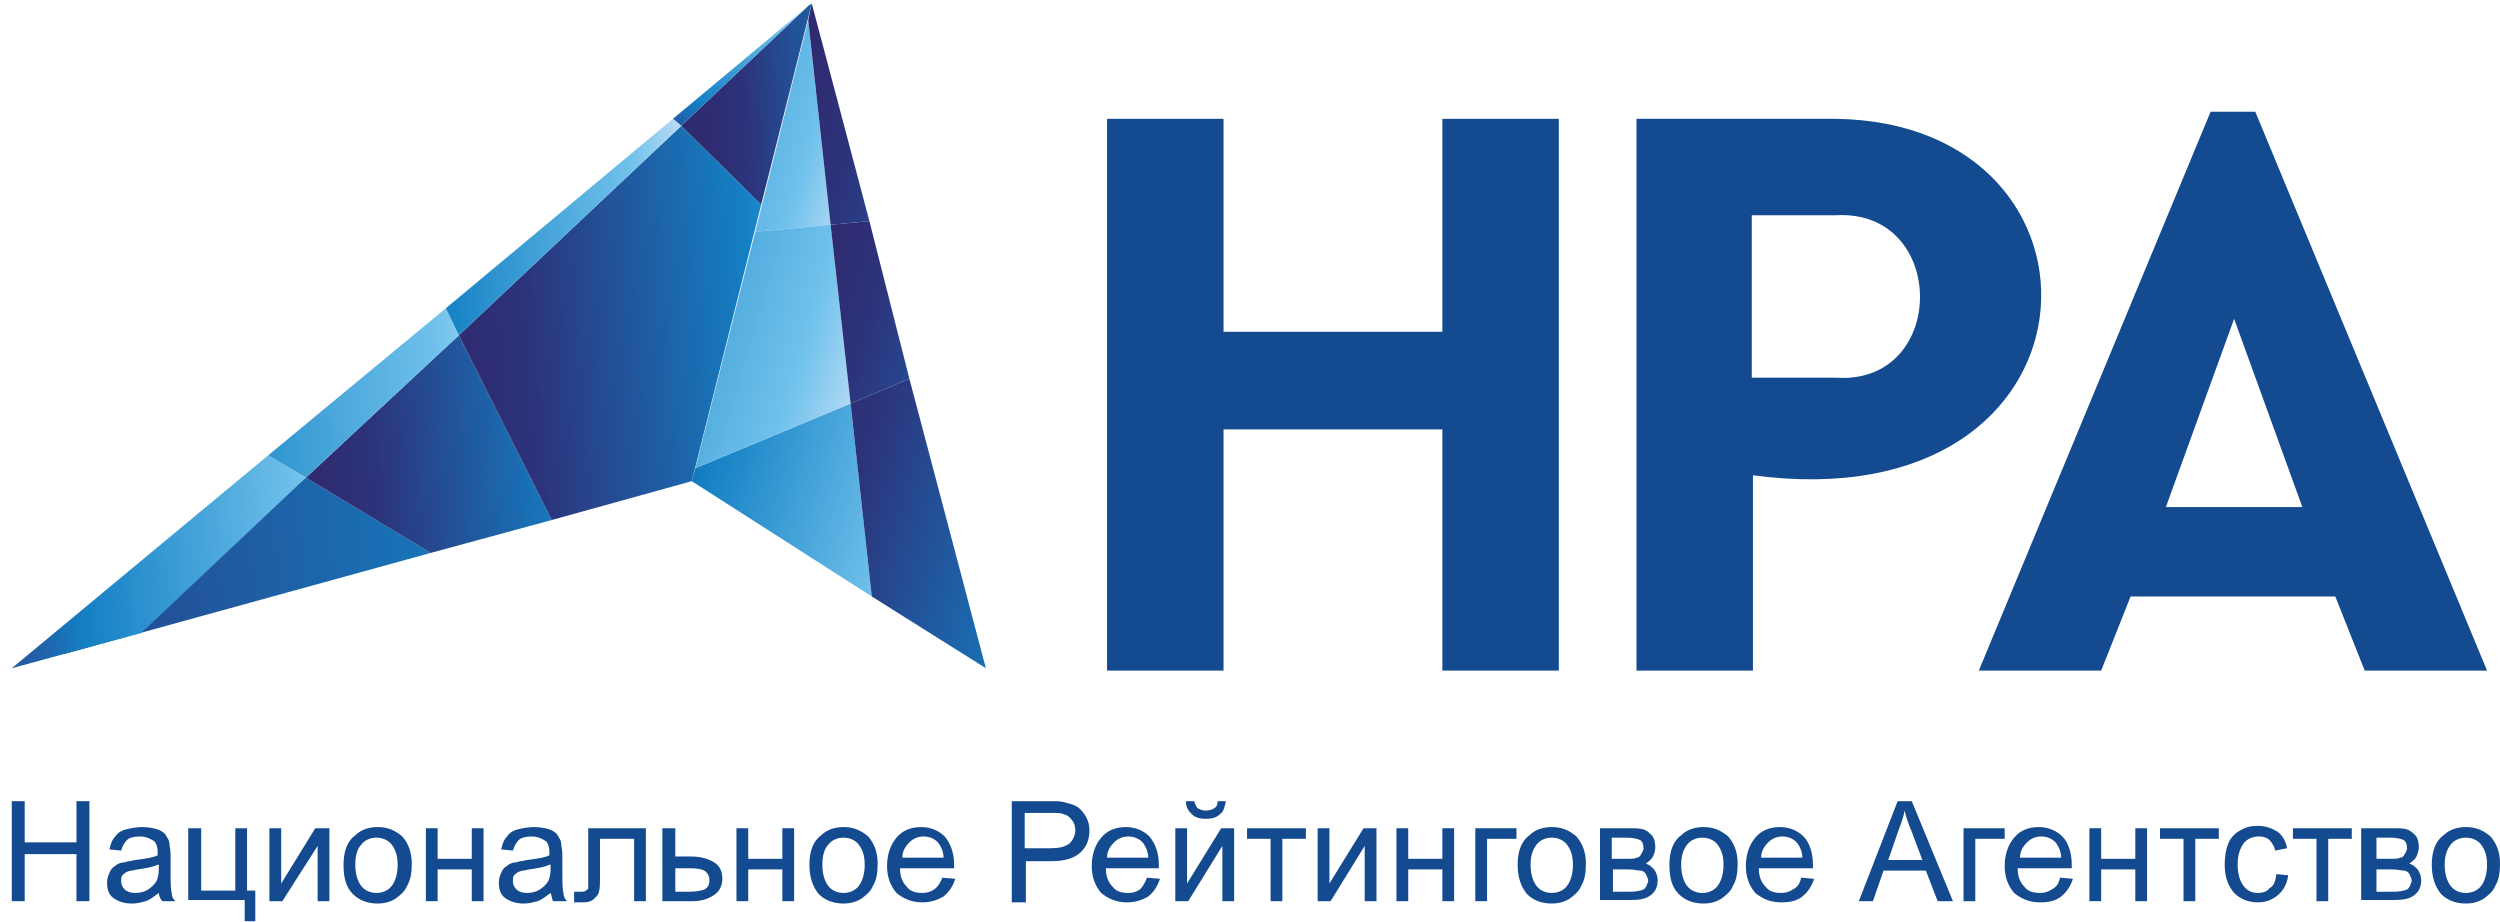
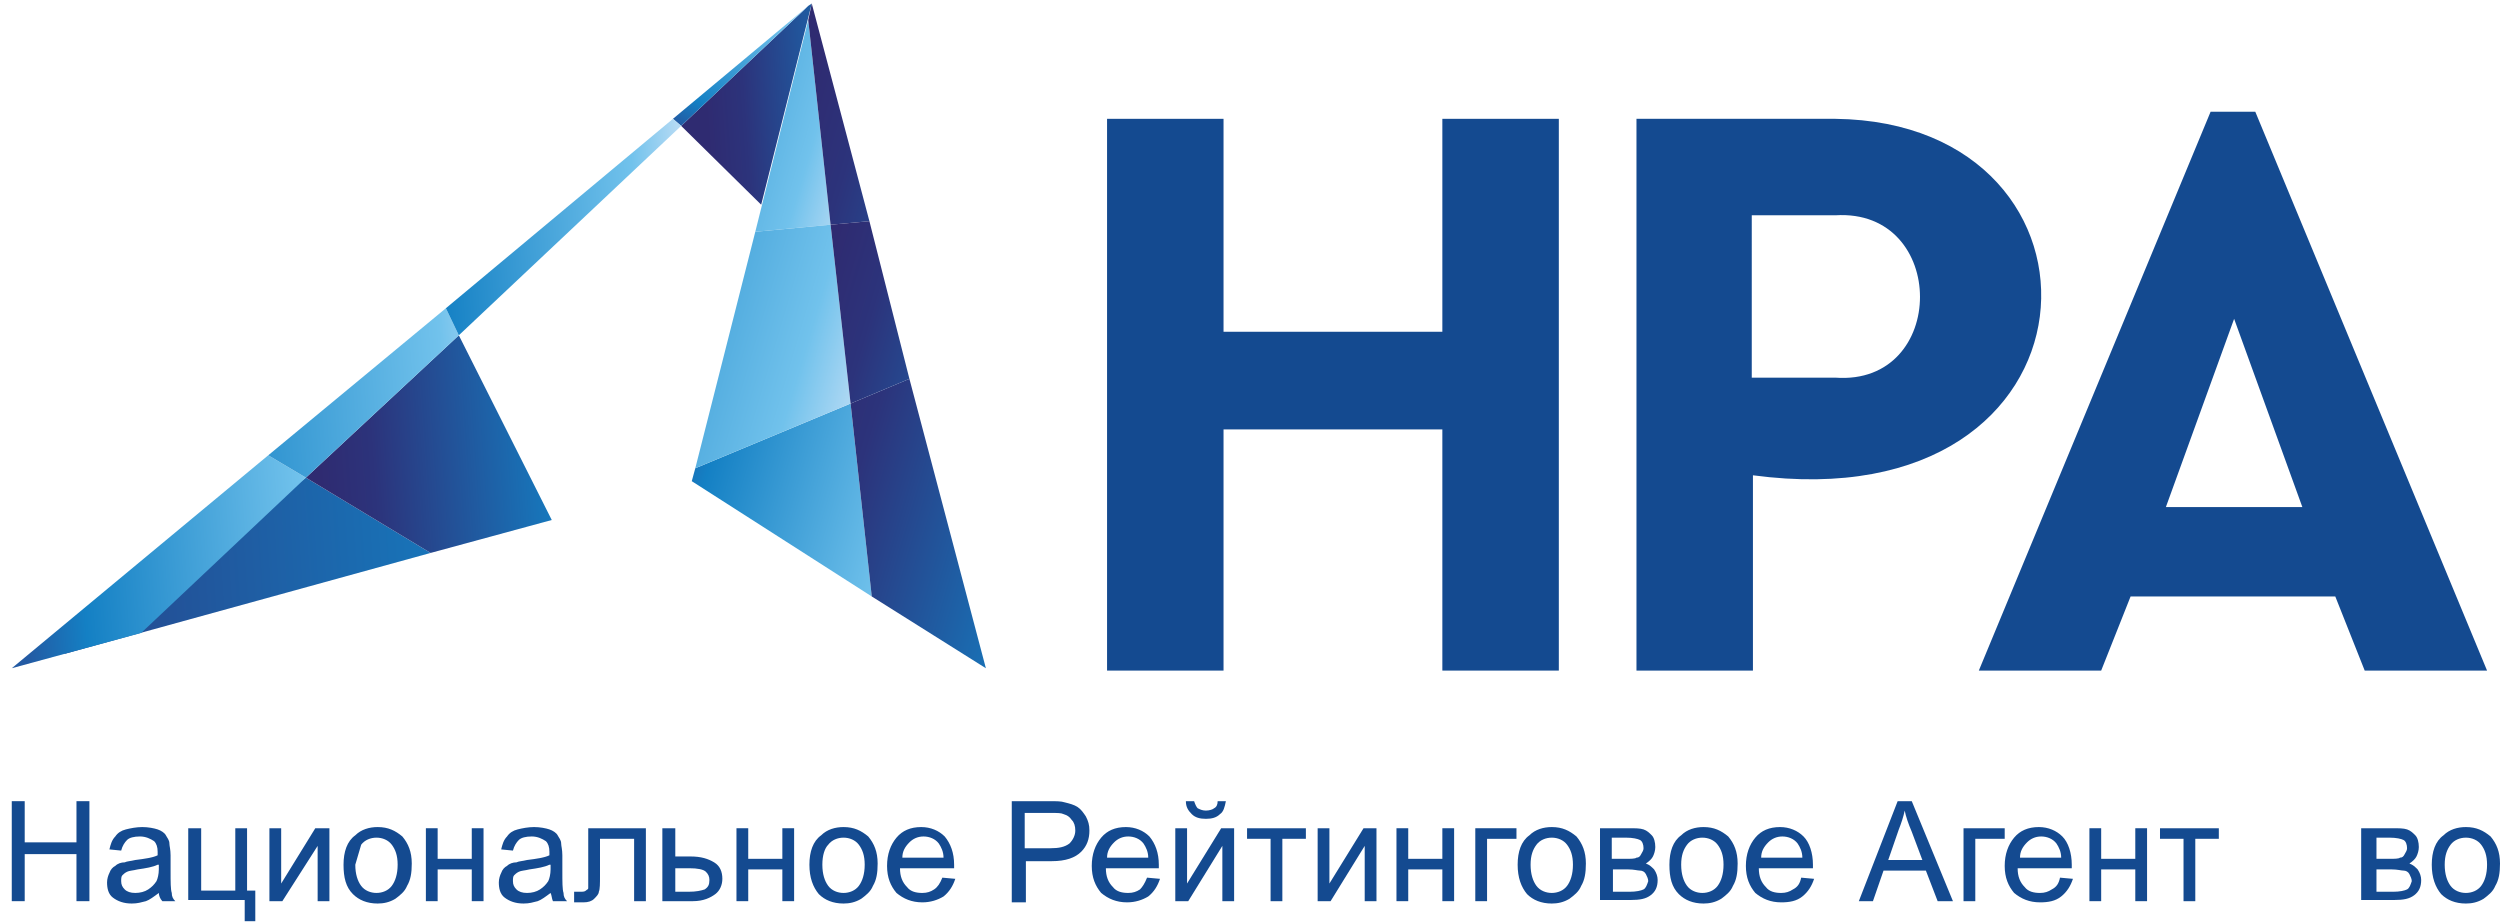
<svg xmlns="http://www.w3.org/2000/svg" xmlns:xlink="http://www.w3.org/1999/xlink" version="1.1" id="Слой_1" x="0px" y="0px" viewBox="0 0 212.5 78.4" style="enable-background:new 0 0 212.5 78.4;" xml:space="preserve">
  <style type="text/css">
	.st0{fill:#144A90;}
	.st1{clip-path:url(#SVGID_2_);}
	.st2{clip-path:url(#SVGID_4_);fill:url(#SVGID_5_);}
	.st3{clip-path:url(#SVGID_7_);}
	.st4{clip-path:url(#SVGID_9_);fill:url(#SVGID_10_);}
	.st5{clip-path:url(#SVGID_12_);}
	.st6{clip-path:url(#SVGID_14_);fill:url(#SVGID_15_);}
	.st7{clip-path:url(#SVGID_17_);}
	.st8{clip-path:url(#SVGID_19_);fill:url(#SVGID_20_);}
	.st9{clip-path:url(#SVGID_22_);}
	.st10{clip-path:url(#SVGID_24_);fill:url(#SVGID_25_);}
	.st11{clip-path:url(#SVGID_27_);}
	.st12{clip-path:url(#SVGID_29_);fill:url(#SVGID_30_);}
	.st13{fill:url(#SVGID_31_);}
	.st14{clip-path:url(#SVGID_33_);}
	.st15{clip-path:url(#SVGID_35_);fill:url(#SVGID_36_);}
	.st16{clip-path:url(#SVGID_38_);}
	.st17{clip-path:url(#SVGID_40_);fill:url(#SVGID_41_);}
	.st18{clip-path:url(#SVGID_43_);}
	.st19{clip-path:url(#SVGID_45_);fill:url(#SVGID_46_);}
	.st20{clip-path:url(#SVGID_48_);}
	.st21{clip-path:url(#SVGID_50_);fill:url(#SVGID_51_);}
	.st22{clip-path:url(#SVGID_53_);}
	.st23{clip-path:url(#SVGID_55_);fill:url(#SVGID_56_);}
	.st24{clip-path:url(#SVGID_58_);fill:url(#SVGID_59_);}
	.st25{clip-path:url(#SVGID_61_);}
	.st26{clip-path:url(#SVGID_63_);fill:url(#SVGID_64_);}
</style>
  <g>
    <polygon class="st0" points="94.1,10.1 104,10.1 104,28.2 122.6,28.2 122.6,10.1 132.5,10.1 132.5,57 122.6,57 122.6,36.5    104,36.5 104,57 94.1,57  " />
    <path class="st0" d="M156,10.1h-16.9V57h9.9V40.4C179.7,44.5,181,10.4,156,10.1z M156,32.1l-7.1,0V18.3h7.1   C165.6,17.7,165.6,32.8,156,32.1z" />
    <path class="st0" d="M198.5,50.7h-17.4l-2.5,6.3h-10.4l19.7-47.5h3.8L211.4,57H201L198.5,50.7z M189.9,27.1l-5.8,16h11.6   L189.9,27.1z" />
  </g>
  <g>
    <g>
      <defs>
        <rect id="SVGID_1_" x="5" y="39.9" width="31.9" height="16" />
      </defs>
      <clipPath id="SVGID_2_">
        <use xlink:href="#SVGID_1_" style="overflow:visible;" />
      </clipPath>
      <g class="st1">
        <defs>
          <polygon id="SVGID_3_" points="5.4,55.6 36.6,47 26,40.6     " />
        </defs>
        <clipPath id="SVGID_4_">
          <use xlink:href="#SVGID_3_" style="overflow:visible;" />
        </clipPath>
        <linearGradient id="SVGID_5_" gradientUnits="userSpaceOnUse" x1="245.271" y1="-157.157" x2="246.109" y2="-157.157" gradientTransform="matrix(-93.761 6.754 -6.754 -93.761 21992.857 -16346.196)">
          <stop offset="0" style="stop-color:#2D93D0" />
          <stop offset="0.16" style="stop-color:#1480C4" />
          <stop offset="0.82" style="stop-color:#2C337B" />
          <stop offset="1" style="stop-color:#2F2B71" />
        </linearGradient>
        <polygon class="st2" points="4.3,40.7 36.5,38.4 37.7,55.5 5.5,57.9    " />
      </g>
    </g>
    <g>
      <defs>
        <rect id="SVGID_6_" x="25.9" y="27.9" width="21.9" height="20" />
      </defs>
      <clipPath id="SVGID_7_">
        <use xlink:href="#SVGID_6_" style="overflow:visible;" />
      </clipPath>
      <g class="st3">
        <defs>
          <polygon id="SVGID_8_" points="26,40.6 36.6,47 46.9,44.2 39,28.5     " />
        </defs>
        <clipPath id="SVGID_9_">
          <use xlink:href="#SVGID_8_" style="overflow:visible;" />
        </clipPath>
        <linearGradient id="SVGID_10_" gradientUnits="userSpaceOnUse" x1="249.956" y1="-157.693" x2="250.794" y2="-157.693" gradientTransform="matrix(-30.153 2.172 -2.172 -30.153 7246.705 -5261.288)">
          <stop offset="0" style="stop-color:#2D93D0" />
          <stop offset="0.16" style="stop-color:#1480C4" />
          <stop offset="0.82" style="stop-color:#2C337B" />
          <stop offset="1" style="stop-color:#2F2B71" />
        </linearGradient>
        <polygon class="st4" points="24.7,28.5 46.8,27 48.3,46.9 26.2,48.5    " />
      </g>
    </g>
    <g>
      <defs>
        <rect id="SVGID_11_" x="57.9" width="12" height="18" />
      </defs>
      <clipPath id="SVGID_12_">
        <use xlink:href="#SVGID_11_" style="overflow:visible;" />
      </clipPath>
      <g class="st5">
        <defs>
          <polygon id="SVGID_13_" points="68.7,0.5 57.9,10.7 64.7,17.4 69,0.3     " />
        </defs>
        <clipPath id="SVGID_14_">
          <use xlink:href="#SVGID_13_" style="overflow:visible;" />
        </clipPath>
        <linearGradient id="SVGID_15_" gradientUnits="userSpaceOnUse" x1="252.846" y1="-158.424" x2="253.671" y2="-158.424" gradientTransform="matrix(-21.846 1.574 -1.574 -21.846 5352.319 -3851.043)">
          <stop offset="0" style="stop-color:#2D93D0" />
          <stop offset="0.16" style="stop-color:#1480C4" />
          <stop offset="0.82" style="stop-color:#2C337B" />
          <stop offset="1" style="stop-color:#2F2B71" />
        </linearGradient>
        <polygon class="st6" points="56.7,0.4 69,-0.5 70.2,17.3 57.9,18.1    " />
      </g>
    </g>
    <g>
      <defs>
        <rect id="SVGID_16_" x="38.9" y="10" width="25.9" height="34.9" />
      </defs>
      <clipPath id="SVGID_17_">
        <use xlink:href="#SVGID_16_" style="overflow:visible;" />
      </clipPath>
      <g class="st7">
        <defs>
-           <polygon id="SVGID_18_" points="39,28.5 46.9,44.2 58.8,40.9 64.7,17.4 57.9,10.7     " />
-         </defs>
+           </defs>
        <clipPath id="SVGID_19_">
          <use xlink:href="#SVGID_18_" style="overflow:visible;" />
        </clipPath>
        <linearGradient id="SVGID_20_" gradientUnits="userSpaceOnUse" x1="249.144" y1="-157.557" x2="249.982" y2="-157.557" gradientTransform="matrix(-34.636 2.495 -2.495 -34.636 8304.75 -6052.56)">
          <stop offset="0" style="stop-color:#2D93D0" />
          <stop offset="0.16" style="stop-color:#1480C4" />
          <stop offset="0.82" style="stop-color:#2C337B" />
          <stop offset="1" style="stop-color:#2F2B71" />
        </linearGradient>
        <polygon class="st8" points="36.6,10.9 64.6,8.9 67.1,44 39.1,46    " />
      </g>
    </g>
    <g>
      <defs>
        <rect id="SVGID_21_" y="37.9" width="26.9" height="19" />
      </defs>
      <clipPath id="SVGID_22_">
        <use xlink:href="#SVGID_21_" style="overflow:visible;" />
      </clipPath>
      <g class="st9">
        <defs>
          <polygon id="SVGID_23_" points="1,56.8 12,53.8 26,40.6 22.8,38.7     " />
        </defs>
        <clipPath id="SVGID_24_">
          <use xlink:href="#SVGID_23_" style="overflow:visible;" />
        </clipPath>
        <linearGradient id="SVGID_25_" gradientUnits="userSpaceOnUse" x1="248.941" y1="-157.753" x2="249.779" y2="-157.753" gradientTransform="matrix(-34.367 2.477 -2.477 -34.367 8195.209 -5991.567)">
          <stop offset="0" style="stop-color:#B4DAF4" />
          <stop offset="0.16" style="stop-color:#71C2EC" />
          <stop offset="0.82" style="stop-color:#1480C4" />
          <stop offset="1" style="stop-color:#235AA3" />
        </linearGradient>
        <polygon class="st10" points="-0.3,38.8 25.9,36.9 27.3,56.7 1.1,58.6    " />
      </g>
    </g>
    <g>
      <defs>
        <rect id="SVGID_26_" x="21.9" y="25.9" width="18" height="15" />
      </defs>
      <clipPath id="SVGID_27_">
        <use xlink:href="#SVGID_26_" style="overflow:visible;" />
      </clipPath>
      <g class="st11">
        <defs>
          <polygon id="SVGID_28_" points="22.8,38.7 26,40.6 39,28.5 37.9,26.2     " />
        </defs>
        <clipPath id="SVGID_29_">
          <use xlink:href="#SVGID_28_" style="overflow:visible;" />
        </clipPath>
        <linearGradient id="SVGID_30_" gradientUnits="userSpaceOnUse" x1="248.105" y1="-157.827" x2="248.943" y2="-157.827" gradientTransform="matrix(-40.444 2.913 -2.913 -40.444 9617.681 -7073.436)">
          <stop offset="0" style="stop-color:#B4DAF4" />
          <stop offset="0.16" style="stop-color:#71C2EC" />
          <stop offset="0.82" style="stop-color:#1480C4" />
          <stop offset="1" style="stop-color:#235AA3" />
        </linearGradient>
        <polygon class="st12" points="21.8,26.3 38.9,25 40,40.5 22.9,41.8    " />
      </g>
    </g>
    <linearGradient id="SVGID_31_" gradientUnits="userSpaceOnUse" x1="113.491" y1="-11.67" x2="104.004" y2="-28.093" gradientTransform="matrix(0.75 0 0 -0.75 -18.683 -9.51)">
      <stop offset="0" style="stop-color:#B4DAF4" />
      <stop offset="0.16" style="stop-color:#71C2EC" />
      <stop offset="0.82" style="stop-color:#1480C4" />
      <stop offset="1" style="stop-color:#235AA3" />
    </linearGradient>
    <polygon class="st13" points="57.2,10.1 57.9,10.7 68.7,0.5  " />
    <g>
      <defs>
        <rect id="SVGID_32_" x="36.9" y="10" width="21.9" height="19" />
      </defs>
      <clipPath id="SVGID_33_">
        <use xlink:href="#SVGID_32_" style="overflow:visible;" />
      </clipPath>
      <g class="st14">
        <defs>
          <polygon id="SVGID_34_" points="37.9,26.2 39,28.5 57.9,10.7 57.2,10.1     " />
        </defs>
        <clipPath id="SVGID_35_">
          <use xlink:href="#SVGID_34_" style="overflow:visible;" />
        </clipPath>
        <linearGradient id="SVGID_36_" gradientUnits="userSpaceOnUse" x1="249.8" y1="-157.932" x2="250.625" y2="-157.932" gradientTransform="matrix(-31.171 2.245 -2.245 -31.171 7490.085 -5465.286)">
          <stop offset="0" style="stop-color:#B4DAF4" />
          <stop offset="0.16" style="stop-color:#71C2EC" />
          <stop offset="0.82" style="stop-color:#1480C4" />
          <stop offset="1" style="stop-color:#235AA3" />
        </linearGradient>
        <polygon class="st15" points="36.5,10.2 57.8,8.6 59.2,28.4 37.9,29.9    " />
      </g>
    </g>
    <g>
      <defs>
        <rect id="SVGID_37_" x="63.9" y="1" width="7" height="19" />
      </defs>
      <clipPath id="SVGID_38_">
        <use xlink:href="#SVGID_37_" style="overflow:visible;" />
      </clipPath>
      <g class="st16">
        <defs>
          <polygon id="SVGID_39_" points="64.2,19.7 70.6,19.1 68.7,1.7     " />
        </defs>
        <clipPath id="SVGID_40_">
          <use xlink:href="#SVGID_39_" style="overflow:visible;" />
        </clipPath>
        <linearGradient id="SVGID_41_" gradientUnits="userSpaceOnUse" x1="248.723" y1="-159.855" x2="249.547" y2="-159.855" gradientTransform="matrix(-32.144 -9.392 9.392 -32.144 9569.828 -2789.968)">
          <stop offset="0" style="stop-color:#B4DAF4" />
          <stop offset="0.16" style="stop-color:#71C2EC" />
          <stop offset="0.82" style="stop-color:#1480C4" />
          <stop offset="1" style="stop-color:#235AA3" />
        </linearGradient>
        <polygon class="st17" points="59.3,18.3 64.7,-0.1 75.5,3.1 70.1,21.4    " />
      </g>
    </g>
    <g>
      <defs>
        <rect id="SVGID_42_" x="57.9" y="33.9" width="17" height="17" />
      </defs>
      <clipPath id="SVGID_43_">
        <use xlink:href="#SVGID_42_" style="overflow:visible;" />
      </clipPath>
      <g class="st18">
        <defs>
          <polygon id="SVGID_44_" points="59.1,39.8 58.8,40.9 74.1,50.7 72.3,34.3     " />
        </defs>
        <clipPath id="SVGID_45_">
          <use xlink:href="#SVGID_44_" style="overflow:visible;" />
        </clipPath>
        <linearGradient id="SVGID_46_" gradientUnits="userSpaceOnUse" x1="249.443" y1="-160.131" x2="250.281" y2="-160.131" gradientTransform="matrix(-29.018 -8.48 8.48 -29.018 8676.136 -2484.998)">
          <stop offset="0" style="stop-color:#B4DAF4" />
          <stop offset="0.16" style="stop-color:#71C2EC" />
          <stop offset="0.82" style="stop-color:#1480C4" />
          <stop offset="1" style="stop-color:#235AA3" />
        </linearGradient>
        <polygon class="st19" points="54.4,49.4 60,30.1 78.6,35.6 72.9,54.8    " />
      </g>
    </g>
    <g>
      <defs>
        <rect id="SVGID_47_" x="67.8" width="7" height="20" />
      </defs>
      <clipPath id="SVGID_48_">
        <use xlink:href="#SVGID_47_" style="overflow:visible;" />
      </clipPath>
      <g class="st20">
        <defs>
          <polygon id="SVGID_49_" points="68.7,1.7 70.6,19.1 73.9,18.8 69,0.3     " />
        </defs>
        <clipPath id="SVGID_50_">
          <use xlink:href="#SVGID_49_" style="overflow:visible;" />
        </clipPath>
        <linearGradient id="SVGID_51_" gradientUnits="userSpaceOnUse" x1="248.672" y1="-160.146" x2="249.496" y2="-160.146" gradientTransform="matrix(-33.073 -9.665 9.665 -33.073 9867.541 -2876.317)">
          <stop offset="0" style="stop-color:#2D93D0" />
          <stop offset="0.16" style="stop-color:#1480C4" />
          <stop offset="0.82" style="stop-color:#2C337B" />
          <stop offset="1" style="stop-color:#2F2B71" />
        </linearGradient>
        <polygon class="st21" points="63.6,17.6 69.1,-1.1 78.9,1.8 73.5,20.5    " />
      </g>
    </g>
    <g>
      <defs>
        <rect id="SVGID_52_" x="71.8" y="31.9" width="12" height="24.9" />
      </defs>
      <clipPath id="SVGID_53_">
        <use xlink:href="#SVGID_52_" style="overflow:visible;" />
      </clipPath>
      <g class="st22">
        <defs>
          <polygon id="SVGID_54_" points="72.3,34.3 74.1,50.7 83.8,56.8 77.3,32.2     " />
        </defs>
        <clipPath id="SVGID_55_">
          <use xlink:href="#SVGID_54_" style="overflow:visible;" />
        </clipPath>
        <linearGradient id="SVGID_56_" gradientUnits="userSpaceOnUse" x1="248.932" y1="-159.93" x2="249.769" y2="-159.93" gradientTransform="matrix(-33.332 -9.741 9.741 -33.332 9950.33 -2856.546)">
          <stop offset="0" style="stop-color:#2D93D0" />
          <stop offset="0.16" style="stop-color:#1480C4" />
          <stop offset="0.82" style="stop-color:#2C337B" />
          <stop offset="1" style="stop-color:#2F2B71" />
        </linearGradient>
        <polygon class="st23" points="65.7,54.9 73.2,29.1 90.4,34.1 82.9,59.9    " />
      </g>
    </g>
    <g>
      <defs>
        <polygon id="SVGID_57_" points="64.2,19.7 59.1,39.8 72.3,34.3 70.6,19.1    " />
      </defs>
      <clipPath id="SVGID_58_">
        <use xlink:href="#SVGID_57_" style="overflow:visible;" />
      </clipPath>
      <linearGradient id="SVGID_59_" gradientUnits="userSpaceOnUse" x1="247.754" y1="-159.444" x2="248.591" y2="-159.444" gradientTransform="matrix(-38.921 -11.374 11.374 -38.921 11529.79 -3356.037)">
        <stop offset="0" style="stop-color:#B4DAF4" />
        <stop offset="0.16" style="stop-color:#71C2EC" />
        <stop offset="0.82" style="stop-color:#1480C4" />
        <stop offset="1" style="stop-color:#235AA3" />
      </linearGradient>
      <polygon class="st24" points="53.5,38.2 60.1,15.6 77.9,20.8 71.3,43.4   " />
    </g>
    <g>
      <defs>
        <rect id="SVGID_60_" x="69.8" y="18" width="8" height="17" />
      </defs>
      <clipPath id="SVGID_61_">
        <use xlink:href="#SVGID_60_" style="overflow:visible;" />
      </clipPath>
      <g class="st25">
        <defs>
          <polygon id="SVGID_62_" points="70.6,19.1 72.3,34.3 77.3,32.2 73.9,18.8     " />
        </defs>
        <clipPath id="SVGID_63_">
          <use xlink:href="#SVGID_62_" style="overflow:visible;" />
        </clipPath>
        <linearGradient id="SVGID_64_" gradientUnits="userSpaceOnUse" x1="249.305" y1="-160.253" x2="250.129" y2="-160.253" gradientTransform="matrix(-29.997 -8.766 8.766 -29.997 8977.529 -2589.235)">
          <stop offset="0" style="stop-color:#2D93D0" />
          <stop offset="0.16" style="stop-color:#1480C4" />
          <stop offset="0.82" style="stop-color:#2C337B" />
          <stop offset="1" style="stop-color:#2F2B71" />
        </linearGradient>
        <polygon class="st26" points="66.5,33.1 71.1,17 81.5,20.1 76.8,36.1    " />
      </g>
    </g>
  </g>
  <g>
    <path class="st0" d="M1,76.6v-8.5h1.1v3.5h4.4v-3.5h1.1v8.5H6.5v-4H2.1v4H1z" />
    <path class="st0" d="M13.5,75.9c-0.4,0.3-0.8,0.6-1.1,0.7c-0.4,0.1-0.7,0.2-1.2,0.2c-0.7,0-1.2-0.2-1.6-0.5   c-0.4-0.3-0.5-0.8-0.5-1.3c0-0.3,0.1-0.6,0.2-0.8c0.1-0.3,0.3-0.5,0.5-0.6c0.2-0.2,0.5-0.3,0.8-0.3c0.2-0.1,0.5-0.1,0.9-0.2   c0.8-0.1,1.5-0.2,1.9-0.4c0-0.1,0-0.2,0-0.3c0-0.4-0.1-0.7-0.3-0.9c-0.3-0.2-0.7-0.4-1.2-0.4c-0.5,0-0.9,0.1-1.1,0.3   s-0.4,0.5-0.5,0.9l-1-0.1c0.1-0.4,0.2-0.8,0.5-1.1c0.2-0.3,0.5-0.5,0.9-0.6s0.9-0.2,1.4-0.2c0.5,0,1,0.1,1.3,0.2   c0.3,0.1,0.6,0.3,0.7,0.5s0.3,0.4,0.3,0.7c0,0.2,0.1,0.5,0.1,1V74c0,1,0,1.6,0.1,1.9c0,0.3,0.1,0.5,0.3,0.7h-1.1   C13.6,76.4,13.5,76.1,13.5,75.9z M13.4,73.5c-0.4,0.2-1,0.3-1.7,0.4c-0.4,0.1-0.7,0.1-0.9,0.2c-0.2,0.1-0.3,0.2-0.4,0.3   s-0.1,0.3-0.1,0.5c0,0.3,0.1,0.5,0.3,0.7s0.5,0.3,0.9,0.3c0.4,0,0.8-0.1,1.1-0.3s0.5-0.4,0.7-0.7c0.1-0.2,0.2-0.6,0.2-1V73.5z" />
    <path class="st0" d="M16.1,70.4h1v5.3H20v-5.3h1v5.3h0.7v2.6h-0.9v-1.8h-4.8V70.4z" />
    <path class="st0" d="M22.9,70.4h1v4.7l2.9-4.7H28v6.2h-1v-4.7L24,76.6h-1.1V70.4z" />
-     <path class="st0" d="M29.2,73.5c0-1.1,0.3-2,1-2.5c0.5-0.5,1.2-0.7,1.9-0.7c0.9,0,1.5,0.3,2.1,0.8c0.5,0.6,0.8,1.3,0.8,2.3   c0,0.8-0.1,1.4-0.4,1.9c-0.2,0.5-0.6,0.8-1,1.1c-0.5,0.3-1,0.4-1.5,0.4c-0.9,0-1.6-0.3-2.1-0.8C29.4,75.4,29.2,74.6,29.2,73.5z    M30.2,73.5c0,0.8,0.2,1.4,0.5,1.8c0.3,0.4,0.8,0.6,1.3,0.6c0.5,0,1-0.2,1.3-0.6c0.3-0.4,0.5-1,0.5-1.8c0-0.8-0.2-1.3-0.5-1.7   c-0.3-0.4-0.8-0.6-1.3-0.6c-0.5,0-1,0.2-1.3,0.6C30.4,72.1,30.2,72.7,30.2,73.5z" />
+     <path class="st0" d="M29.2,73.5c0-1.1,0.3-2,1-2.5c0.5-0.5,1.2-0.7,1.9-0.7c0.9,0,1.5,0.3,2.1,0.8c0.5,0.6,0.8,1.3,0.8,2.3   c0,0.8-0.1,1.4-0.4,1.9c-0.2,0.5-0.6,0.8-1,1.1c-0.5,0.3-1,0.4-1.5,0.4c-0.9,0-1.6-0.3-2.1-0.8C29.4,75.4,29.2,74.6,29.2,73.5z    M30.2,73.5c0,0.8,0.2,1.4,0.5,1.8c0.3,0.4,0.8,0.6,1.3,0.6c0.5,0,1-0.2,1.3-0.6c0.3-0.4,0.5-1,0.5-1.8c0-0.8-0.2-1.3-0.5-1.7   c-0.3-0.4-0.8-0.6-1.3-0.6c-0.5,0-1,0.2-1.3,0.6z" />
    <path class="st0" d="M36.2,70.4h1V73h2.9v-2.6h1v6.2h-1v-2.7h-2.9v2.7h-1V70.4z" />
    <path class="st0" d="M46.8,75.9c-0.4,0.3-0.8,0.6-1.1,0.7c-0.4,0.1-0.7,0.2-1.2,0.2c-0.7,0-1.2-0.2-1.6-0.5   c-0.4-0.3-0.5-0.8-0.5-1.3c0-0.3,0.1-0.6,0.2-0.8c0.1-0.3,0.3-0.5,0.5-0.6c0.2-0.2,0.5-0.3,0.8-0.3c0.2-0.1,0.5-0.1,0.9-0.2   c0.8-0.1,1.5-0.2,1.9-0.4c0-0.1,0-0.2,0-0.3c0-0.4-0.1-0.7-0.3-0.9c-0.3-0.2-0.7-0.4-1.2-0.4c-0.5,0-0.9,0.1-1.1,0.3   s-0.4,0.5-0.5,0.9l-1-0.1c0.1-0.4,0.2-0.8,0.5-1.1c0.2-0.3,0.5-0.5,0.9-0.6s0.9-0.2,1.4-0.2c0.5,0,1,0.1,1.3,0.2   c0.3,0.1,0.6,0.3,0.7,0.5s0.3,0.4,0.3,0.7c0,0.2,0.1,0.5,0.1,1V74c0,1,0,1.6,0.1,1.9c0,0.3,0.1,0.5,0.3,0.7H47   C46.9,76.4,46.9,76.1,46.8,75.9z M46.7,73.5c-0.4,0.2-1,0.3-1.7,0.4c-0.4,0.1-0.7,0.1-0.9,0.2c-0.2,0.1-0.3,0.2-0.4,0.3   s-0.1,0.3-0.1,0.5c0,0.3,0.1,0.5,0.3,0.7s0.5,0.3,0.9,0.3c0.4,0,0.8-0.1,1.1-0.3s0.5-0.4,0.7-0.7c0.1-0.2,0.2-0.6,0.2-1V73.5z" />
    <path class="st0" d="M50,70.4h4.9v6.2h-1v-5.3H51v3.1c0,0.7,0,1.2-0.1,1.4c0,0.2-0.2,0.4-0.4,0.6s-0.5,0.3-0.9,0.3   c-0.2,0-0.5,0-0.8,0v-0.9h0.5c0.2,0,0.4,0,0.5-0.1s0.2-0.1,0.2-0.2c0-0.1,0-0.4,0-1V70.4z" />
    <path class="st0" d="M56.4,70.4h1v2.4h1.3c0.9,0,1.5,0.2,2,0.5c0.5,0.3,0.7,0.8,0.7,1.4c0,0.5-0.2,1-0.6,1.3s-1,0.6-1.9,0.6h-2.6   V70.4z M57.4,75.8h1.1c0.7,0,1.1-0.1,1.4-0.2c0.3-0.2,0.4-0.4,0.4-0.8c0-0.3-0.1-0.5-0.3-0.7s-0.7-0.3-1.4-0.3h-1.2V75.8z" />
    <path class="st0" d="M62.6,70.4h1V73h2.9v-2.6h1v6.2h-1v-2.7h-2.9v2.7h-1V70.4z" />
    <path class="st0" d="M68.8,73.5c0-1.1,0.3-2,1-2.5c0.5-0.5,1.2-0.7,1.9-0.7c0.9,0,1.5,0.3,2.1,0.8c0.5,0.6,0.8,1.3,0.8,2.3   c0,0.8-0.1,1.4-0.4,1.9c-0.2,0.5-0.6,0.8-1,1.1c-0.5,0.3-1,0.4-1.5,0.4c-0.9,0-1.6-0.3-2.1-0.8C69.1,75.4,68.8,74.6,68.8,73.5z    M69.9,73.5c0,0.8,0.2,1.4,0.5,1.8c0.3,0.4,0.8,0.6,1.3,0.6c0.5,0,1-0.2,1.3-0.6c0.3-0.4,0.5-1,0.5-1.8c0-0.8-0.2-1.3-0.5-1.7   c-0.3-0.4-0.8-0.6-1.3-0.6c-0.5,0-1,0.2-1.3,0.6C70.1,72.1,69.9,72.7,69.9,73.5z" />
    <path class="st0" d="M80.1,74.6l1.1,0.1c-0.2,0.6-0.5,1.1-1,1.5c-0.5,0.3-1.1,0.5-1.8,0.5c-0.9,0-1.6-0.3-2.2-0.8   c-0.5-0.6-0.8-1.3-0.8-2.3c0-1,0.3-1.8,0.8-2.4c0.5-0.6,1.2-0.9,2.1-0.9c0.8,0,1.5,0.3,2,0.8c0.5,0.6,0.8,1.4,0.8,2.4   c0,0.1,0,0.2,0,0.3h-4.6c0,0.7,0.2,1.2,0.6,1.6c0.3,0.4,0.8,0.5,1.3,0.5c0.4,0,0.7-0.1,1-0.3C79.7,75.4,79.9,75.1,80.1,74.6z    M76.7,72.9h3.5c0-0.5-0.2-0.9-0.4-1.2c-0.3-0.4-0.8-0.6-1.3-0.6c-0.5,0-0.9,0.2-1.2,0.5C76.9,72,76.7,72.4,76.7,72.9z" />
    <path class="st0" d="M86,76.6v-8.5h3.2c0.6,0,1,0,1.3,0.1c0.4,0.1,0.8,0.2,1.1,0.4s0.5,0.5,0.7,0.8c0.2,0.4,0.3,0.7,0.3,1.2   c0,0.7-0.2,1.3-0.7,1.8c-0.5,0.5-1.3,0.8-2.5,0.8h-2.2v3.5H86z M87.1,72.1h2.2c0.7,0,1.2-0.1,1.6-0.4c0.3-0.3,0.5-0.7,0.5-1.1   c0-0.4-0.1-0.7-0.3-0.9c-0.2-0.3-0.4-0.4-0.7-0.5c-0.2-0.1-0.5-0.1-1.1-0.1h-2.2V72.1z" />
    <path class="st0" d="M97.5,74.6l1.1,0.1c-0.2,0.6-0.5,1.1-1,1.5c-0.5,0.3-1.1,0.5-1.8,0.5c-0.9,0-1.6-0.3-2.2-0.8   c-0.5-0.6-0.8-1.3-0.8-2.3c0-1,0.3-1.8,0.8-2.4c0.5-0.6,1.2-0.9,2.1-0.9c0.8,0,1.5,0.3,2,0.8c0.5,0.6,0.8,1.4,0.8,2.4   c0,0.1,0,0.2,0,0.3H94c0,0.7,0.2,1.2,0.6,1.6c0.3,0.4,0.8,0.5,1.3,0.5c0.4,0,0.7-0.1,1-0.3C97.1,75.4,97.3,75.1,97.5,74.6z    M94.1,72.9h3.5c0-0.5-0.2-0.9-0.4-1.2c-0.3-0.4-0.8-0.6-1.3-0.6c-0.5,0-0.9,0.2-1.2,0.5C94.3,72,94.1,72.4,94.1,72.9z" />
    <path class="st0" d="M99.9,70.4h1v4.7l2.9-4.7h1.1v6.2h-1v-4.7l-2.9,4.7h-1.1V70.4z M103.5,68.1h0.7c-0.1,0.5-0.2,0.9-0.5,1.1   c-0.3,0.3-0.7,0.4-1.2,0.4c-0.5,0-0.9-0.1-1.2-0.4c-0.3-0.3-0.5-0.6-0.5-1.1h0.7c0.1,0.3,0.2,0.5,0.3,0.6c0.2,0.1,0.4,0.2,0.7,0.2   c0.3,0,0.6-0.1,0.7-0.2C103.4,68.6,103.5,68.4,103.5,68.1z" />
    <path class="st0" d="M106,70.4h5v0.9h-2v5.3h-1v-5.3h-2V70.4z" />
    <path class="st0" d="M112,70.4h1v4.7l2.9-4.7h1.1v6.2h-1v-4.7l-2.9,4.7H112V70.4z" />
    <path class="st0" d="M118.7,70.4h1V73h2.9v-2.6h1v6.2h-1v-2.7h-2.9v2.7h-1V70.4z" />
    <path class="st0" d="M125.3,70.4h3.6v0.9h-2.5v5.3h-1V70.4z" />
    <path class="st0" d="M129,73.5c0-1.1,0.3-2,1-2.5c0.5-0.5,1.2-0.7,1.9-0.7c0.9,0,1.5,0.3,2.1,0.8c0.5,0.6,0.8,1.3,0.8,2.3   c0,0.8-0.1,1.4-0.4,1.9c-0.2,0.5-0.6,0.8-1,1.1c-0.5,0.3-1,0.4-1.5,0.4c-0.9,0-1.6-0.3-2.1-0.8C129.3,75.4,129,74.6,129,73.5z    M130.1,73.5c0,0.8,0.2,1.4,0.5,1.8s0.8,0.6,1.3,0.6c0.5,0,1-0.2,1.3-0.6c0.3-0.4,0.5-1,0.5-1.8c0-0.8-0.2-1.3-0.5-1.7   c-0.3-0.4-0.8-0.6-1.3-0.6c-0.5,0-1,0.2-1.3,0.6S130.1,72.7,130.1,73.5z" />
    <path class="st0" d="M136,70.4h2.4c0.6,0,1,0,1.3,0.1c0.3,0.1,0.5,0.3,0.7,0.5s0.3,0.6,0.3,1c0,0.3-0.1,0.6-0.2,0.8   c-0.1,0.2-0.3,0.4-0.6,0.6c0.3,0.1,0.5,0.3,0.7,0.5c0.2,0.3,0.3,0.6,0.3,0.9c0,0.6-0.2,1-0.6,1.3c-0.4,0.3-0.9,0.4-1.7,0.4H136   V70.4z M137.1,73h1.1c0.4,0,0.8,0,0.9-0.1c0.2,0,0.3-0.1,0.4-0.3s0.2-0.3,0.2-0.5c0-0.3-0.1-0.6-0.3-0.7s-0.6-0.2-1.2-0.2h-1.2V73z    M137.1,75.8h1.4c0.6,0,1-0.1,1.2-0.2c0.2-0.1,0.3-0.4,0.4-0.7c0-0.2-0.1-0.4-0.2-0.6c-0.1-0.2-0.3-0.3-0.5-0.3   c-0.2,0-0.5-0.1-1-0.1h-1.3V75.8z" />
    <path class="st0" d="M141.9,73.5c0-1.1,0.3-2,1-2.5c0.5-0.5,1.2-0.7,1.9-0.7c0.9,0,1.5,0.3,2.1,0.8c0.5,0.6,0.8,1.3,0.8,2.3   c0,0.8-0.1,1.4-0.4,1.9c-0.2,0.5-0.6,0.8-1,1.1c-0.5,0.3-1,0.4-1.5,0.4c-0.9,0-1.6-0.3-2.1-0.8C142.1,75.4,141.9,74.6,141.9,73.5z    M142.9,73.5c0,0.8,0.2,1.4,0.5,1.8s0.8,0.6,1.3,0.6c0.5,0,1-0.2,1.3-0.6c0.3-0.4,0.5-1,0.5-1.8c0-0.8-0.2-1.3-0.5-1.7   c-0.3-0.4-0.8-0.6-1.3-0.6c-0.5,0-1,0.2-1.3,0.6S142.9,72.7,142.9,73.5z" />
    <path class="st0" d="M153.1,74.6l1.1,0.1c-0.2,0.6-0.5,1.1-1,1.5s-1.1,0.5-1.8,0.5c-0.9,0-1.6-0.3-2.2-0.8   c-0.5-0.6-0.8-1.3-0.8-2.3c0-1,0.3-1.8,0.8-2.4c0.5-0.6,1.2-0.9,2.1-0.9c0.8,0,1.5,0.3,2,0.8s0.8,1.4,0.8,2.4c0,0.1,0,0.2,0,0.3   h-4.6c0,0.7,0.2,1.2,0.6,1.6c0.3,0.4,0.8,0.5,1.3,0.5c0.4,0,0.7-0.1,1-0.3C152.8,75.4,153,75.1,153.1,74.6z M149.7,72.9h3.5   c0-0.5-0.2-0.9-0.4-1.2c-0.3-0.4-0.8-0.6-1.3-0.6c-0.5,0-0.9,0.2-1.2,0.5C149.9,72,149.7,72.4,149.7,72.9z" />
    <path class="st0" d="M158,76.6l3.3-8.5h1.2l3.5,8.5h-1.3l-1-2.6h-3.6l-0.9,2.6H158z M160.5,73.1h2.9l-0.9-2.4   c-0.3-0.7-0.5-1.3-0.6-1.8c-0.1,0.5-0.3,1.1-0.5,1.6L160.5,73.1z" />
    <path class="st0" d="M166.8,70.4h3.6v0.9h-2.5v5.3h-1V70.4z" />
    <path class="st0" d="M175.1,74.6l1.1,0.1c-0.2,0.6-0.5,1.1-1,1.5s-1.1,0.5-1.8,0.5c-0.9,0-1.6-0.3-2.2-0.8   c-0.5-0.6-0.8-1.3-0.8-2.3c0-1,0.3-1.8,0.8-2.4c0.5-0.6,1.2-0.9,2.1-0.9c0.8,0,1.5,0.3,2,0.8s0.8,1.4,0.8,2.4c0,0.1,0,0.2,0,0.3   h-4.6c0,0.7,0.2,1.2,0.6,1.6c0.3,0.4,0.8,0.5,1.3,0.5c0.4,0,0.7-0.1,1-0.3C174.8,75.4,175,75.1,175.1,74.6z M171.7,72.9h3.5   c0-0.5-0.2-0.9-0.4-1.2c-0.3-0.4-0.8-0.6-1.3-0.6c-0.5,0-0.9,0.2-1.2,0.5C171.9,72,171.7,72.4,171.7,72.9z" />
    <path class="st0" d="M177.6,70.4h1V73h2.9v-2.6h1v6.2h-1v-2.7h-2.9v2.7h-1V70.4z" />
    <path class="st0" d="M183.6,70.4h5v0.9h-2v5.3h-1v-5.3h-2V70.4z" />
-     <path class="st0" d="M193.5,74.3l1,0.1c-0.1,0.7-0.4,1.3-0.9,1.7c-0.5,0.4-1,0.6-1.7,0.6c-0.8,0-1.5-0.3-2-0.8   c-0.5-0.6-0.8-1.3-0.8-2.4c0-0.7,0.1-1.3,0.3-1.8c0.2-0.5,0.6-0.9,1-1.1c0.5-0.3,0.9-0.4,1.5-0.4c0.7,0,1.2,0.2,1.7,0.5   c0.4,0.3,0.7,0.8,0.8,1.4l-1,0.2c-0.1-0.4-0.3-0.7-0.5-0.9c-0.2-0.2-0.5-0.3-0.9-0.3c-0.5,0-1,0.2-1.3,0.6c-0.3,0.4-0.5,1-0.5,1.8   c0,0.8,0.2,1.4,0.5,1.8c0.3,0.4,0.7,0.6,1.2,0.6c0.4,0,0.8-0.1,1-0.4C193.3,75.3,193.4,74.9,193.5,74.3z" />
-     <path class="st0" d="M194.9,70.4h5v0.9h-2v5.3h-1v-5.3h-2V70.4z" />
    <path class="st0" d="M200.9,70.4h2.4c0.6,0,1,0,1.3,0.1c0.3,0.1,0.5,0.3,0.7,0.5s0.3,0.6,0.3,1c0,0.3-0.1,0.6-0.2,0.8   c-0.1,0.2-0.3,0.4-0.6,0.6c0.3,0.1,0.5,0.3,0.7,0.5c0.2,0.3,0.3,0.6,0.3,0.9c0,0.6-0.2,1-0.6,1.3c-0.4,0.3-0.9,0.4-1.7,0.4h-2.8   V70.4z M202,73h1.1c0.4,0,0.8,0,0.9-0.1c0.2,0,0.3-0.1,0.4-0.3s0.2-0.3,0.2-0.5c0-0.3-0.1-0.6-0.3-0.7s-0.6-0.2-1.2-0.2H202V73z    M202,75.8h1.4c0.6,0,1-0.1,1.2-0.2c0.2-0.1,0.3-0.4,0.4-0.7c0-0.2-0.1-0.4-0.2-0.6c-0.1-0.2-0.3-0.3-0.5-0.3c-0.2,0-0.5-0.1-1-0.1   H202V75.8z" />
    <path class="st0" d="M206.7,73.5c0-1.1,0.3-2,1-2.5c0.5-0.5,1.2-0.7,1.9-0.7c0.9,0,1.5,0.3,2.1,0.8c0.5,0.6,0.8,1.3,0.8,2.3   c0,0.8-0.1,1.4-0.4,1.9c-0.2,0.5-0.6,0.8-1,1.1c-0.5,0.3-1,0.4-1.5,0.4c-0.9,0-1.6-0.3-2.1-0.8C207,75.4,206.7,74.6,206.7,73.5z    M207.8,73.5c0,0.8,0.2,1.4,0.5,1.8s0.8,0.6,1.3,0.6c0.5,0,1-0.2,1.3-0.6c0.3-0.4,0.5-1,0.5-1.8c0-0.8-0.2-1.3-0.5-1.7   c-0.3-0.4-0.8-0.6-1.3-0.6c-0.5,0-1,0.2-1.3,0.6S207.8,72.7,207.8,73.5z" />
  </g>
</svg>